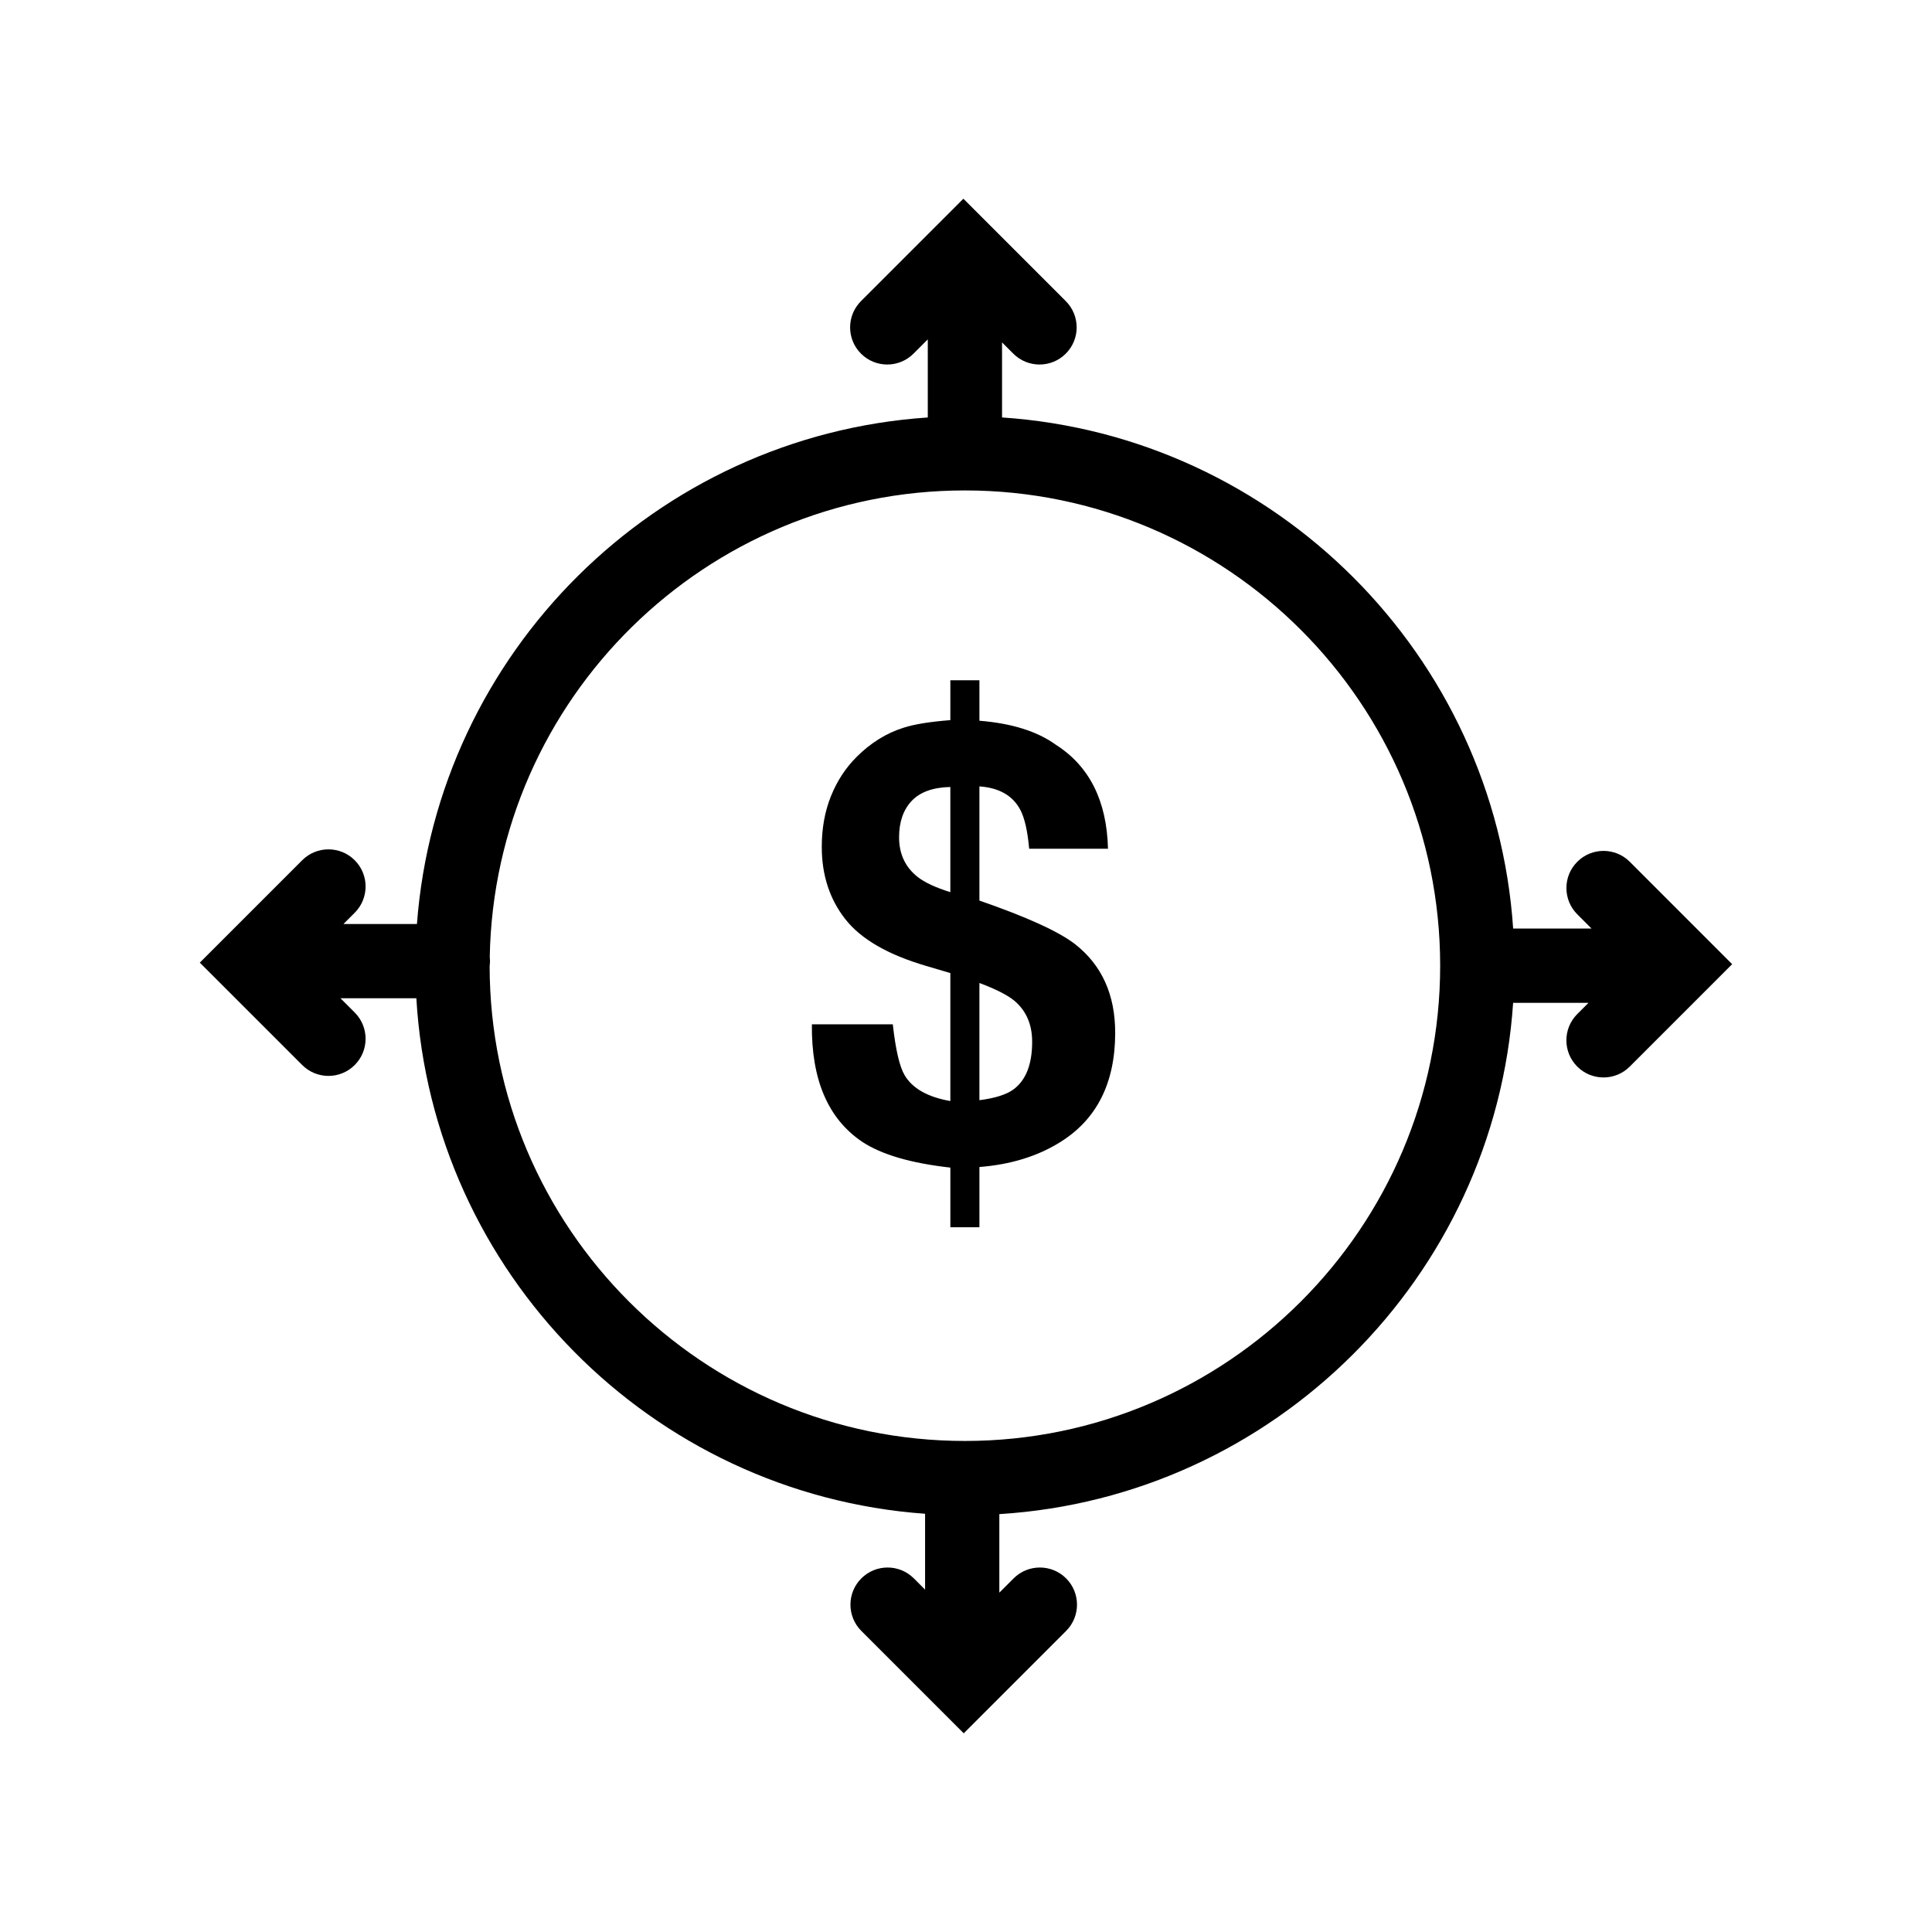
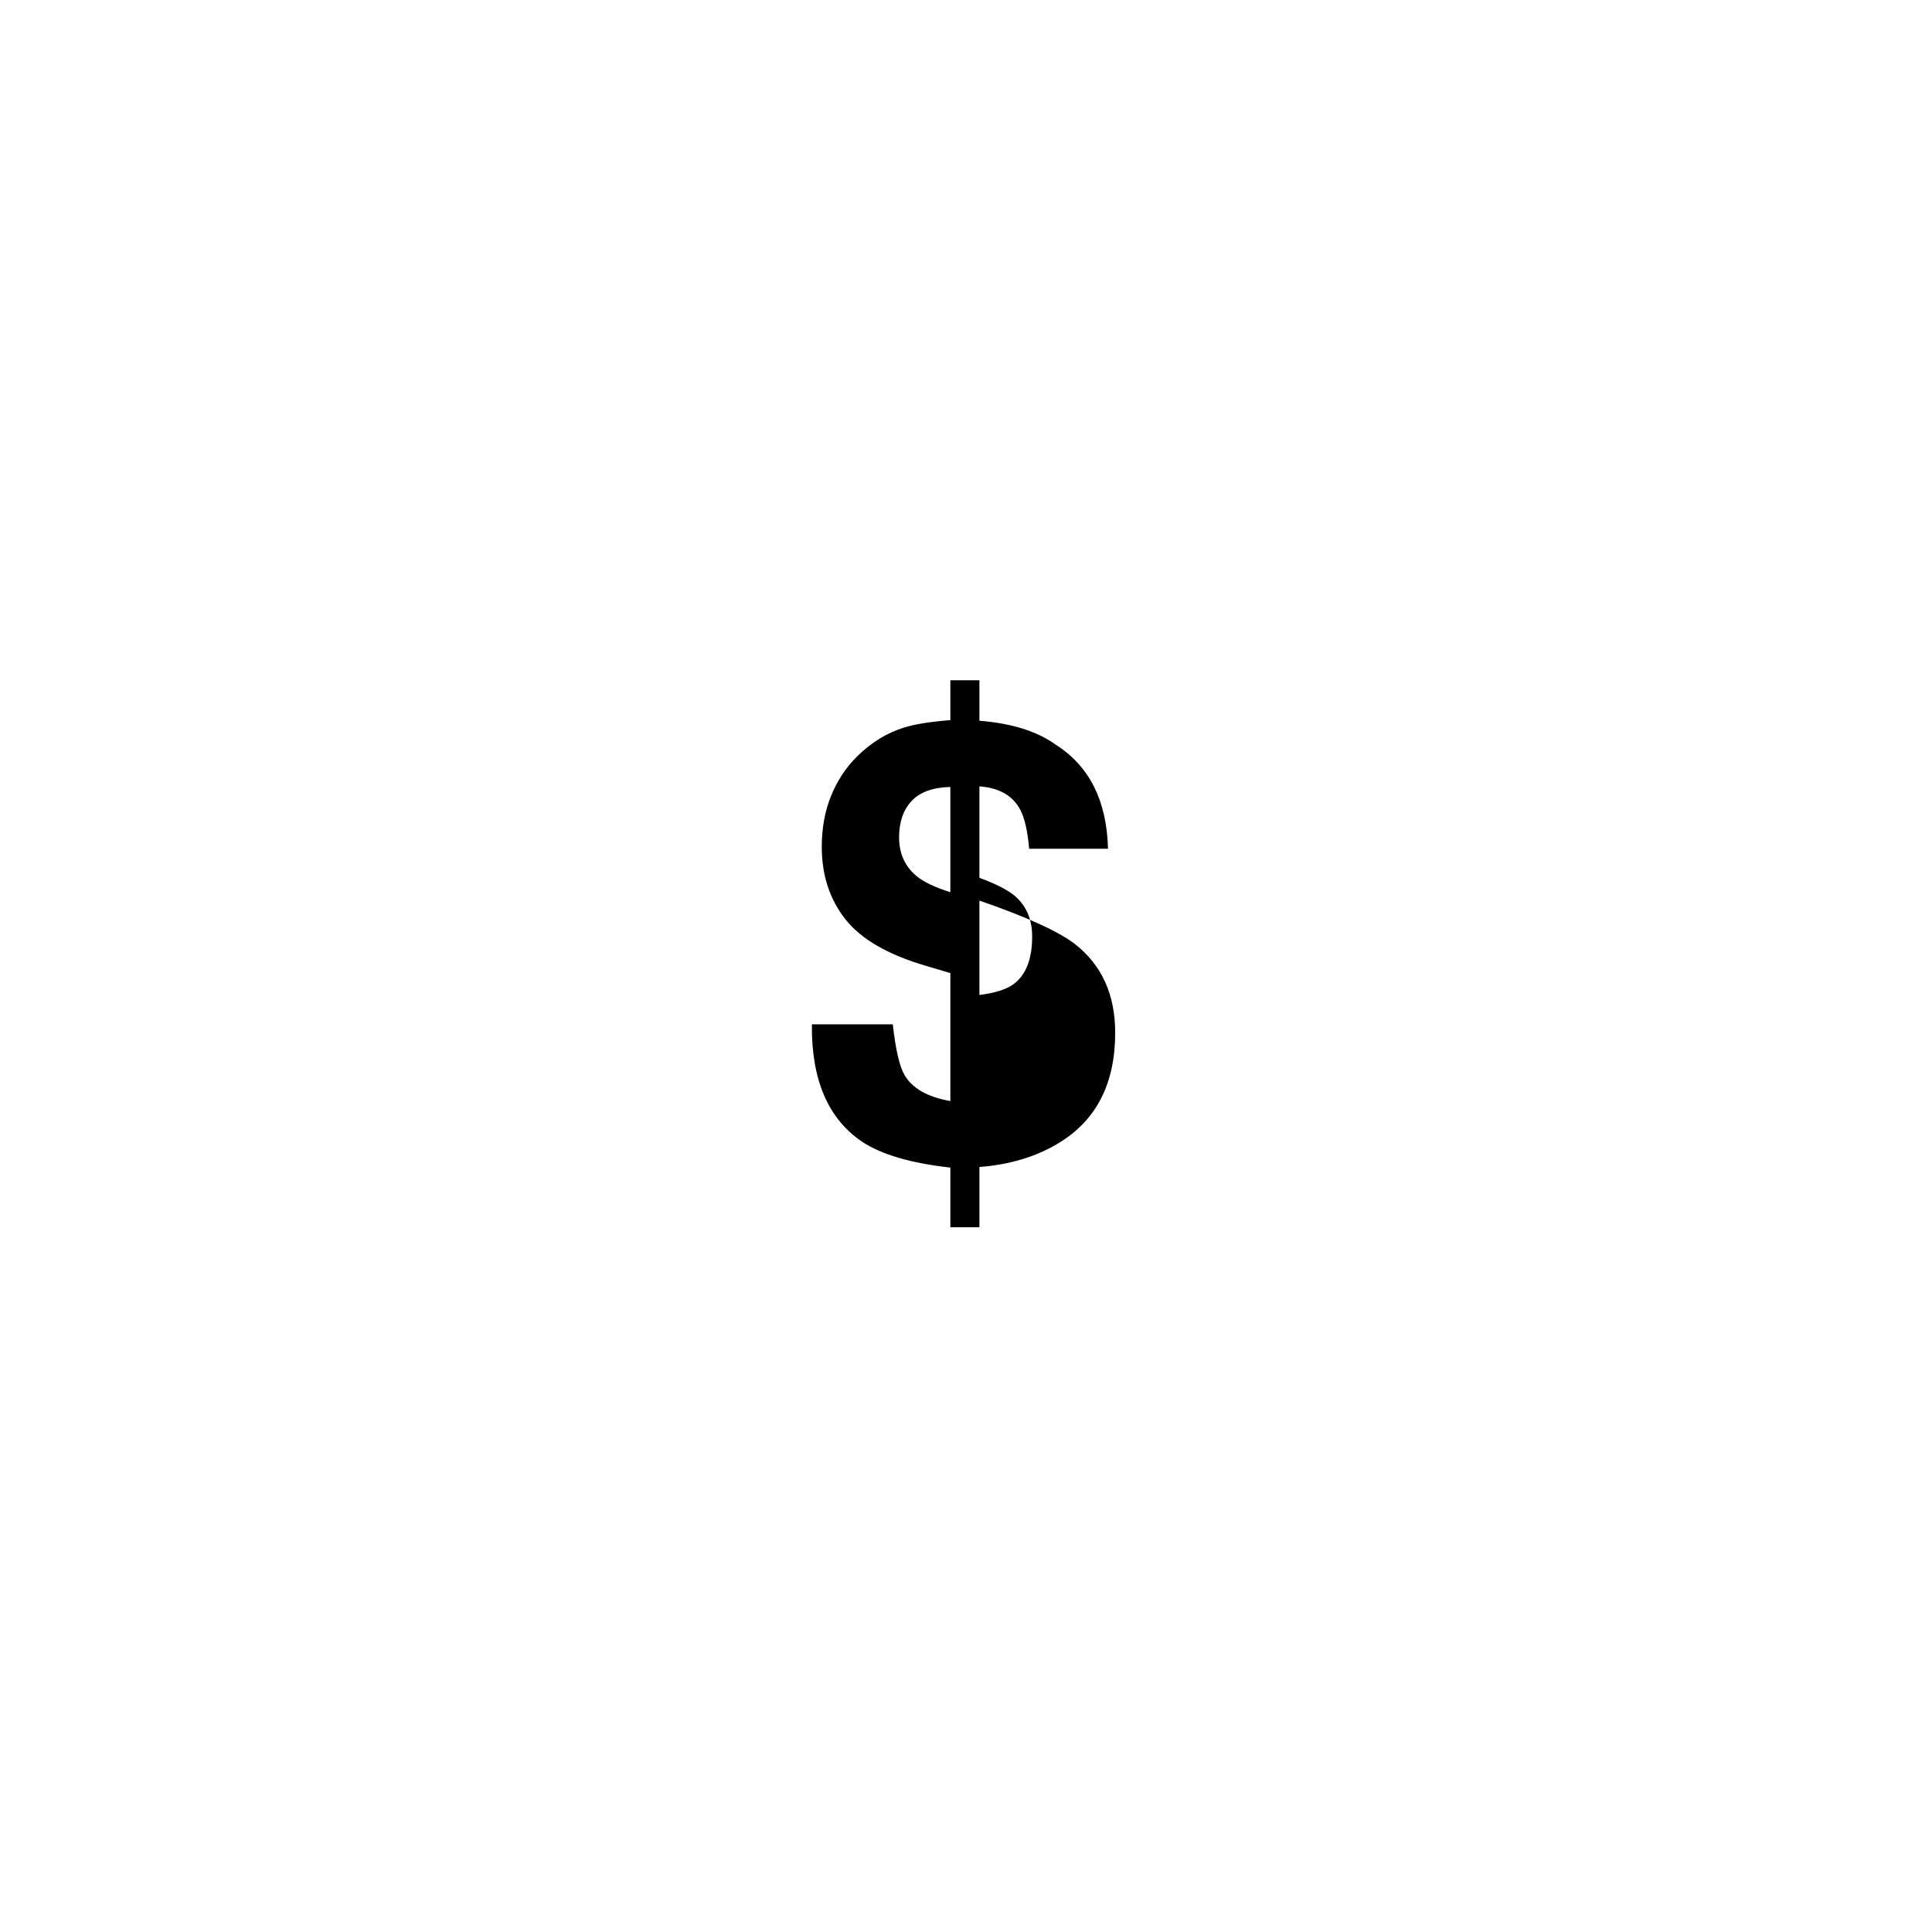
<svg xmlns="http://www.w3.org/2000/svg" fill="#000000" width="800px" height="800px" version="1.1" viewBox="144 144 512 512">
  <g>
-     <path d="m428.86 394.18c-4.324-3.336-12.758-7.176-25.305-11.516v-30.262c5.231 0.371 8.844 2.438 10.828 6.195 1.152 2.172 1.934 5.613 2.356 10.324h20.891c-0.316-12.707-4.926-21.895-13.836-27.562-4.902-3.547-11.648-5.664-20.238-6.356v-10.723h-7.703v10.562c-5.402 0.426-9.504 1.086-12.312 1.984-4.606 1.43-8.789 4.023-12.551 7.785-2.914 2.914-5.176 6.383-6.789 10.406-1.617 4.023-2.422 8.5-2.422 13.422 0 7.465 2.078 13.848 6.234 19.141 4.156 5.297 11.293 9.426 21.406 12.391l6.434 1.906v33.914c-6.035-1.059-10.086-3.363-12.152-6.91-1.324-2.277-2.356-6.75-3.098-13.422h-21.445c-0.16 14.668 4.289 25.047 13.344 31.137 5.137 3.391 12.918 5.664 23.352 6.832v15.805h7.703v-15.965c8.207-0.637 15.301-2.809 21.285-6.512 9.797-6.035 14.695-15.727 14.695-29.07 0-10.109-3.559-17.949-10.676-23.508zm-33.012-13.742c-3.867-1.219-6.727-2.543-8.578-3.973-3.336-2.594-5.004-6.117-5.004-10.562 0-4.078 1.113-7.293 3.336-9.652 2.223-2.356 5.641-3.586 10.246-3.695zm16.738 52.266c-1.887 1.379-4.894 2.332-9.031 2.859v-31.055c4.398 1.641 7.512 3.231 9.344 4.766 3.09 2.648 4.633 6.25 4.633 10.801 0.004 5.984-1.648 10.191-4.945 12.629z" />
-     <path d="m575.91 372.38c-3.844-3.844-10.074-3.844-13.914 0-3.844 3.844-3.844 10.074 0 13.918l3.781 3.781h-20.777c-4.863-72.477-62.977-130.59-135.45-135.45v-19.891l2.981 2.981c1.922 1.922 4.441 2.883 6.957 2.883 2.519 0 5.035-0.961 6.957-2.883 3.844-3.844 3.844-10.074 0-13.918l-27.137-27.137-27.137 27.137c-3.844 3.844-3.844 10.074 0 13.918s10.074 3.844 13.918 0l3.781-3.781v20.695c-72.074 4.832-129.95 62.328-135.38 134.24l-19.469-0.004 2.981-2.981c3.844-3.844 3.844-10.074 0-13.918-3.844-3.84-10.074-3.844-13.914 0l-27.137 27.137 27.137 27.137c1.922 1.922 4.441 2.883 6.957 2.883 2.519 0 5.035-0.961 6.957-2.883 3.844-3.844 3.844-10.074 0-13.918l-3.781-3.781h20.113c4.277 72.801 62.27 131.4 134.82 136.62v20.102l-2.977-2.977c-3.844-3.844-10.074-3.844-13.918 0s-3.844 10.074 0 13.918l27.137 27.137 27.137-27.137c3.844-3.844 3.844-10.074 0-13.918s-10.074-3.844-13.918 0l-3.781 3.781v-20.812c72.809-4.527 131.29-62.785 136.16-135.5h19.973l-2.977 2.977c-3.844 3.844-3.844 10.074 0 13.918 1.922 1.922 4.441 2.883 6.957 2.883 2.519 0 5.035-0.961 6.957-2.883l27.137-27.137zm-176.2 153.49c-69.422 0-125.9-56.453-125.95-125.86 0.055-0.426 0.094-0.855 0.094-1.297 0-0.375-0.027-0.746-0.066-1.113 1.242-68.383 57.25-123.63 125.92-123.63 69.449 0 125.95 56.504 125.95 125.95 0.004 69.449-56.5 125.95-125.95 125.95z" />
+     <path d="m428.86 394.18c-4.324-3.336-12.758-7.176-25.305-11.516v-30.262c5.231 0.371 8.844 2.438 10.828 6.195 1.152 2.172 1.934 5.613 2.356 10.324h20.891c-0.316-12.707-4.926-21.895-13.836-27.562-4.902-3.547-11.648-5.664-20.238-6.356v-10.723h-7.703v10.562c-5.402 0.426-9.504 1.086-12.312 1.984-4.606 1.43-8.789 4.023-12.551 7.785-2.914 2.914-5.176 6.383-6.789 10.406-1.617 4.023-2.422 8.5-2.422 13.422 0 7.465 2.078 13.848 6.234 19.141 4.156 5.297 11.293 9.426 21.406 12.391l6.434 1.906v33.914c-6.035-1.059-10.086-3.363-12.152-6.91-1.324-2.277-2.356-6.75-3.098-13.422h-21.445c-0.16 14.668 4.289 25.047 13.344 31.137 5.137 3.391 12.918 5.664 23.352 6.832v15.805h7.703v-15.965c8.207-0.637 15.301-2.809 21.285-6.512 9.797-6.035 14.695-15.727 14.695-29.07 0-10.109-3.559-17.949-10.676-23.508zm-33.012-13.742c-3.867-1.219-6.727-2.543-8.578-3.973-3.336-2.594-5.004-6.117-5.004-10.562 0-4.078 1.113-7.293 3.336-9.652 2.223-2.356 5.641-3.586 10.246-3.695m16.738 52.266c-1.887 1.379-4.894 2.332-9.031 2.859v-31.055c4.398 1.641 7.512 3.231 9.344 4.766 3.09 2.648 4.633 6.25 4.633 10.801 0.004 5.984-1.648 10.191-4.945 12.629z" />
  </g>
</svg>